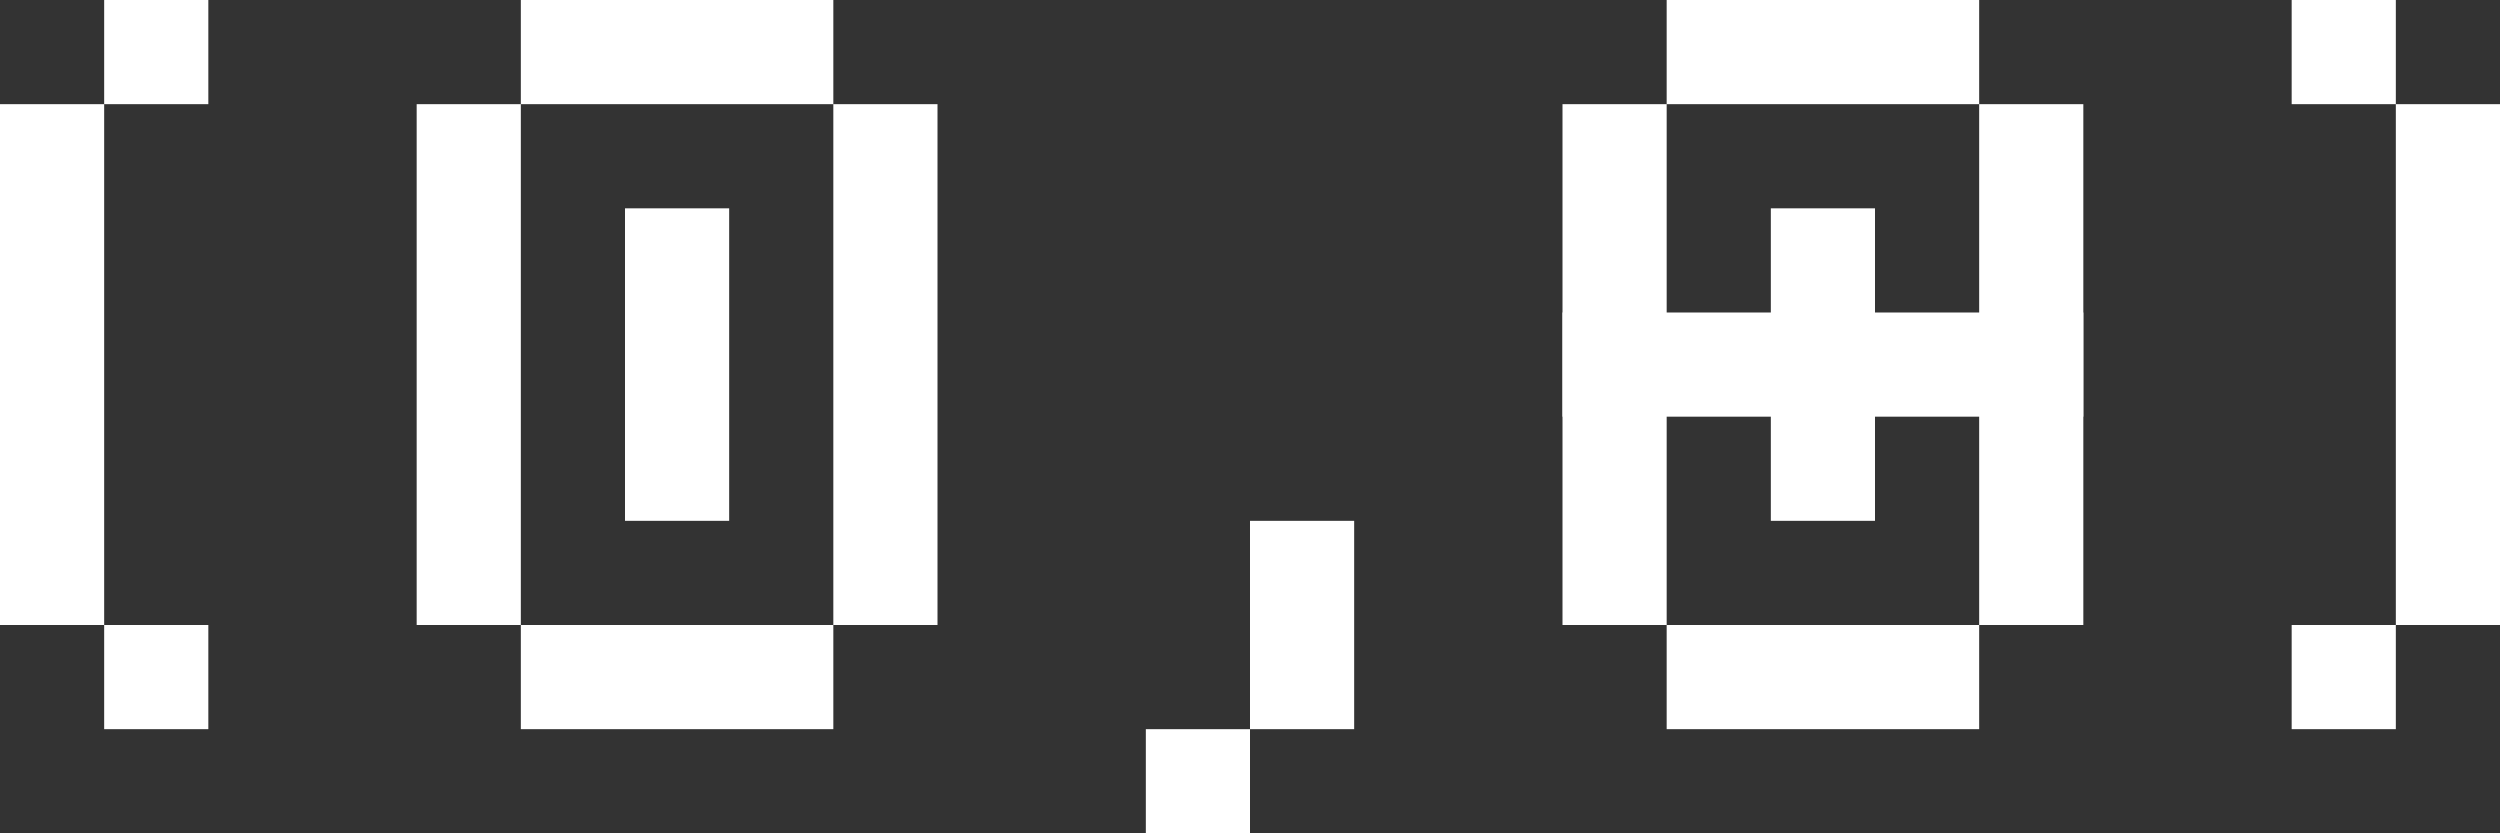
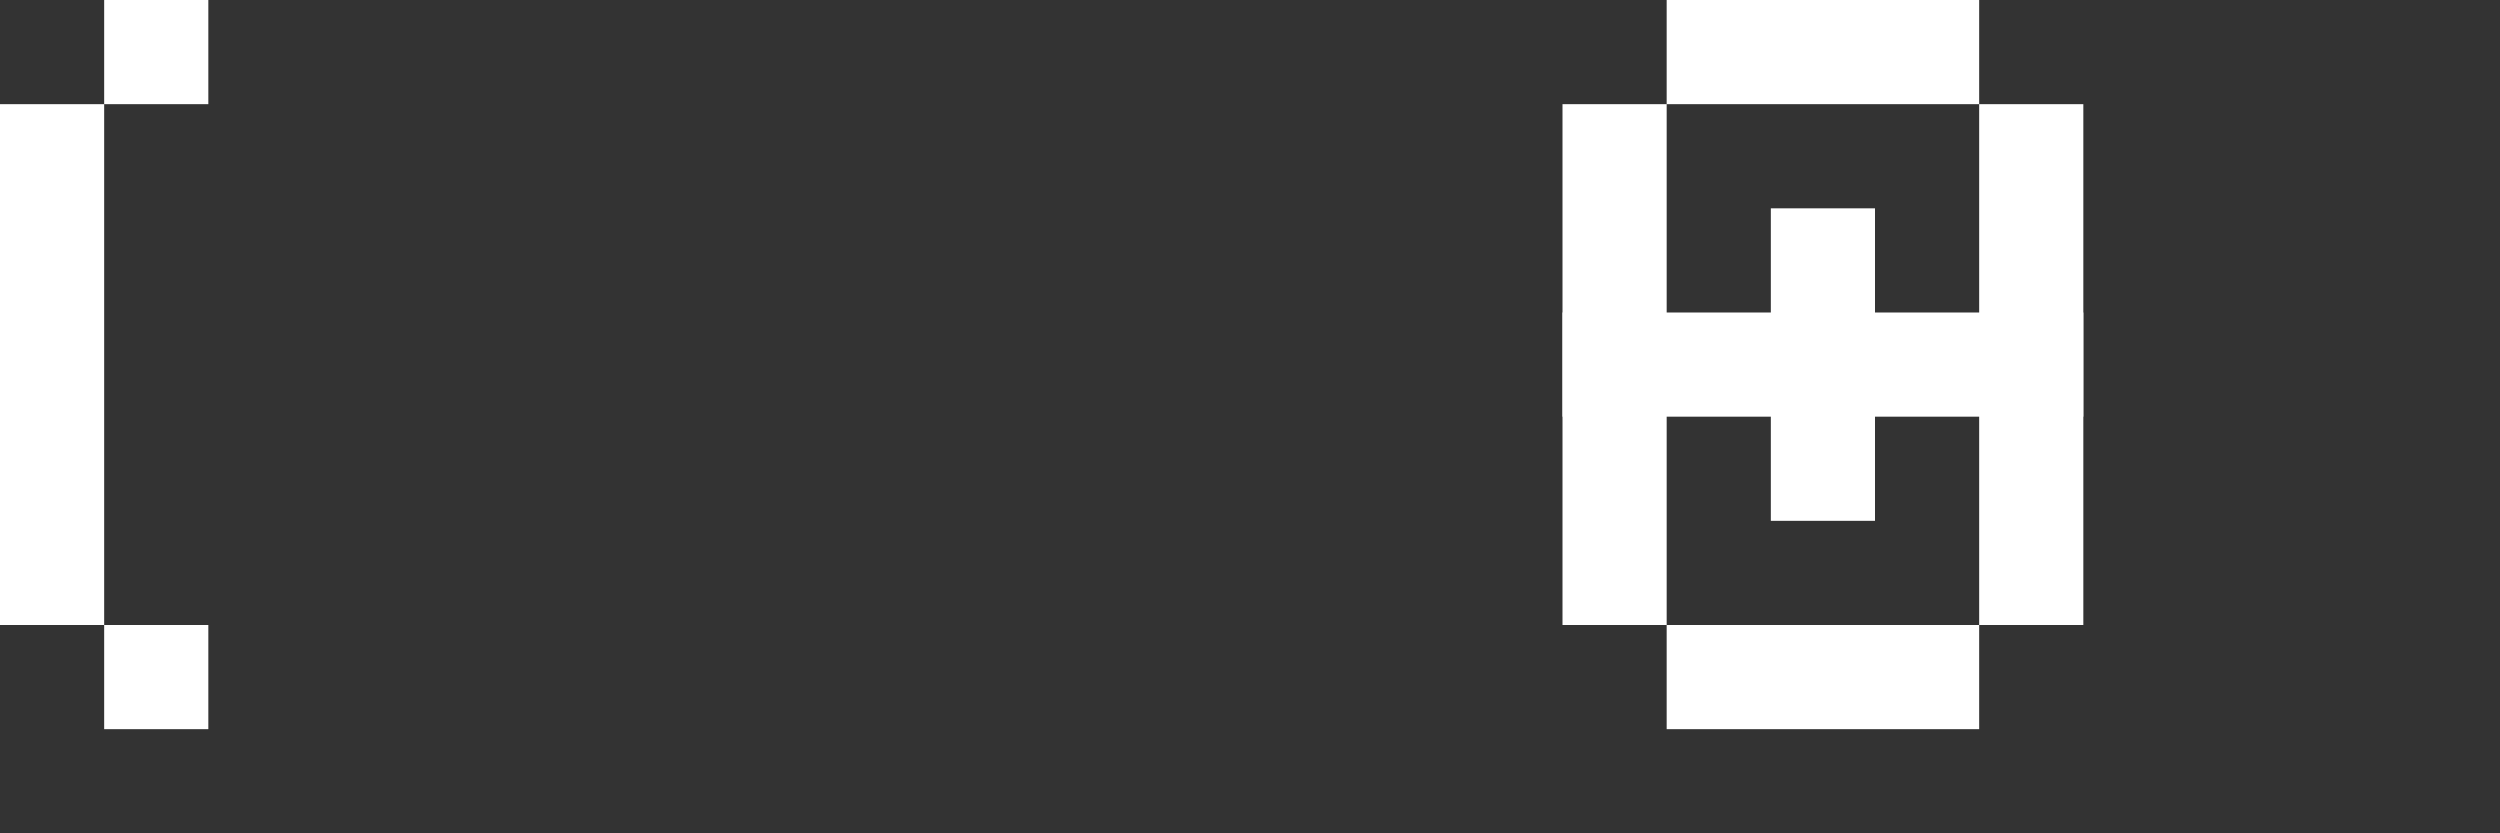
<svg xmlns="http://www.w3.org/2000/svg" width="72" height="24" viewBox="0 0 72 24" fill="none">
  <rect x="0" y="0" width="72" height="24" fill="#333333" stroke="none" />
  <path d="M3 0H6V3H3V0ZM3 3V18H0V3H3ZM3 18H6V21H3V18Z" fill="white" />
-   <path d="M15 0H24V3H15V0ZM24 3H27V18H24V3ZM24 18V21H15V18H24ZM15 18H12V3H15V18ZM18 6H21V15H18V6Z" fill="white" />
-   <path d="M36 15H39V21H36V15ZM36 21V24H33V21H36Z" fill="white" />
  <path d="M48 0H57V3H48V0ZM57 3H60V18H57V3ZM57 18V21H48V18H57ZM48 18H45V3H48V18ZM51 6H54V15H51V6Z" fill="white">
    <animate attributeName="opacity" dur="3s" keyTimes="0;0.1;0.5;0.6;1" values="0;1;1;0;0" repeatCount="indefinite" begin="1.5s" />
  </path>
-   <path d="M66 0H69V3H66V0ZM69 3H72V18H69V3ZM69 18V21H66V18H69Z" fill="white" />
  <path d="M45 9H60V12H45V9Z" fill="white">
    <animate attributeName="opacity" dur="3s" keyTimes="0;0.1;0.5;0.6;1" values="0;1;1;0;0" repeatCount="indefinite" begin="3s" />
  </path>
</svg>